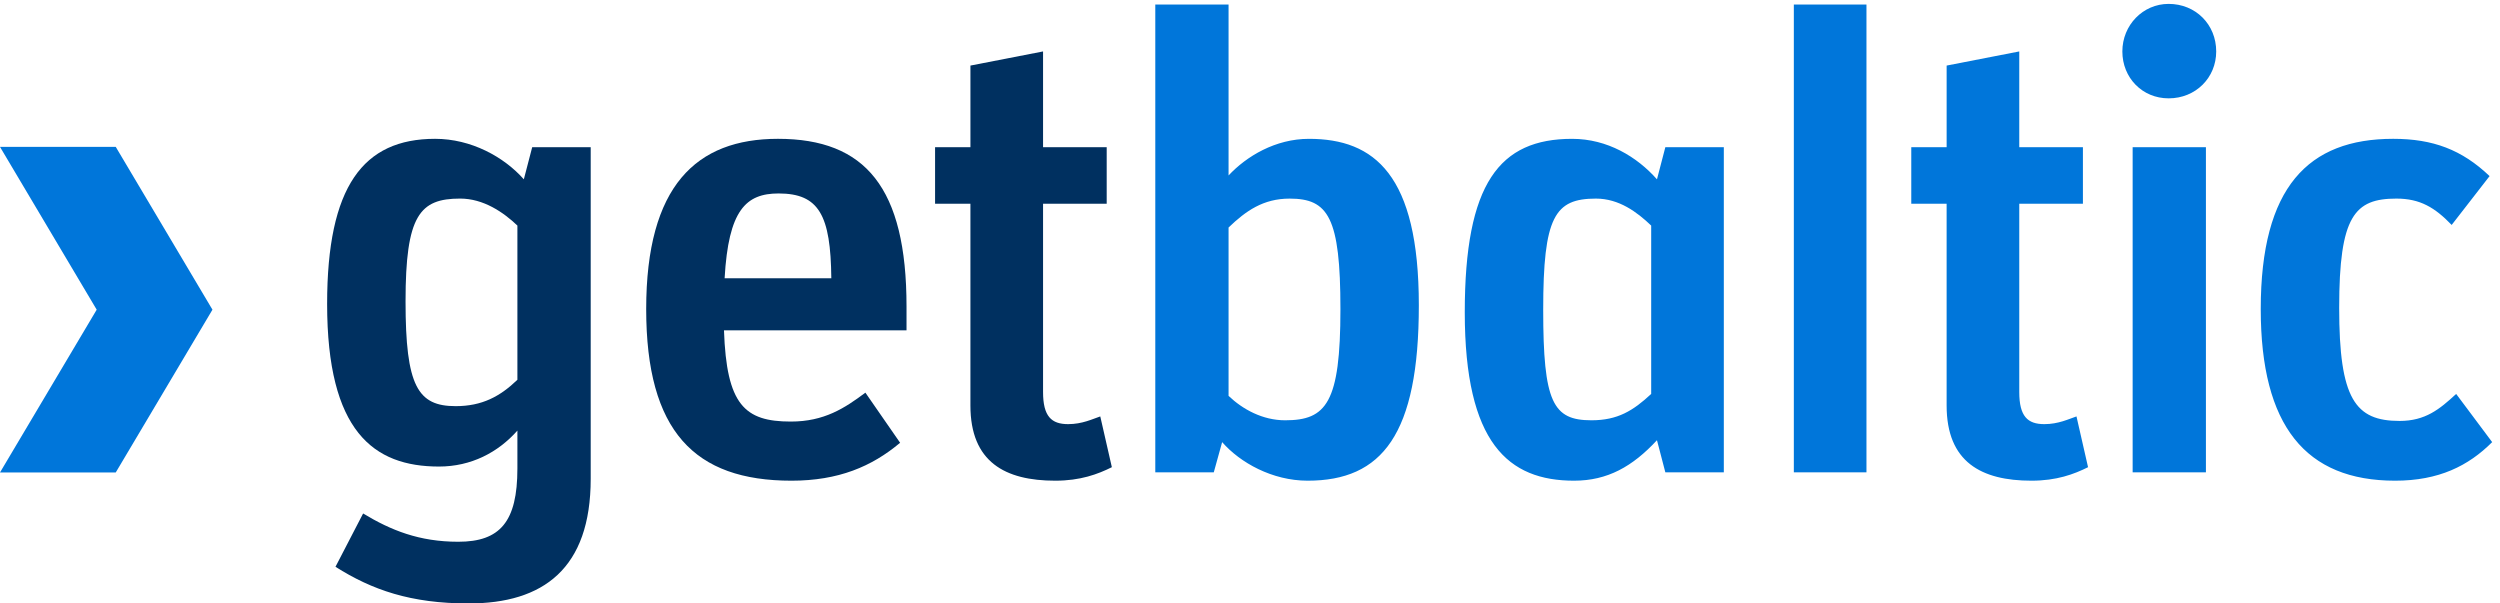
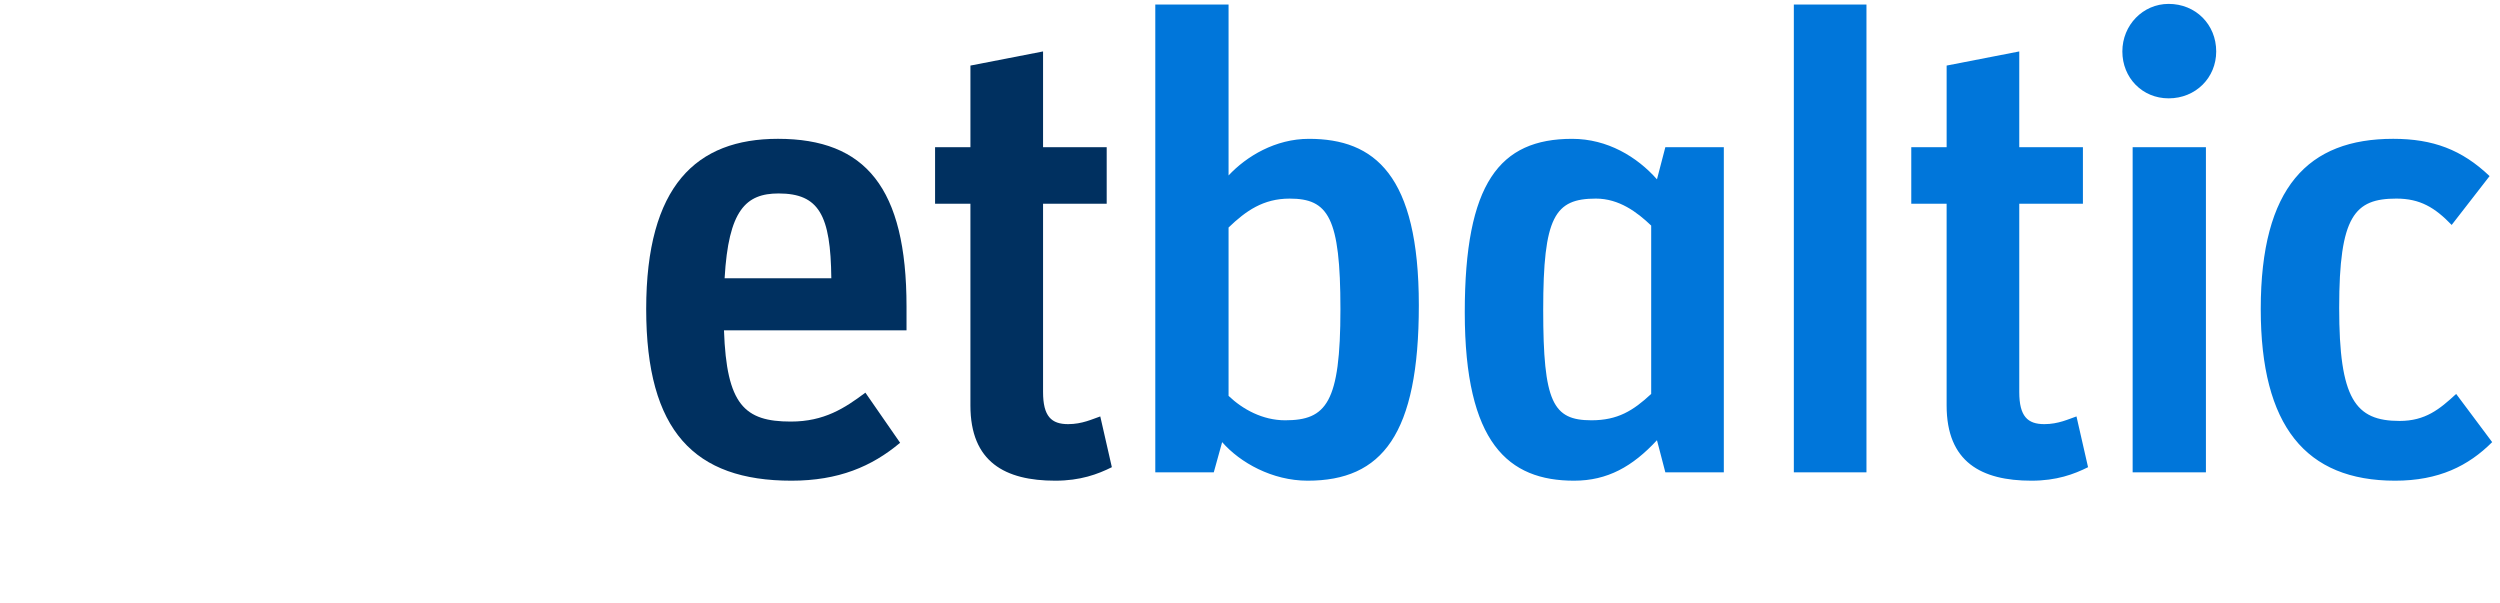
<svg xmlns="http://www.w3.org/2000/svg" width="174" height="42" viewBox="0 0 174 42" fill="none">
-   <path d="M23.349 39.45L25.273 35.738C27.197 36.901 29.166 37.706 31.895 37.706C34.803 37.706 36.011 36.32 36.011 32.607V29.968C34.669 31.488 32.79 32.472 30.553 32.472C25.989 32.472 22.768 30.013 22.768 21.157C22.768 12.972 25.273 9.662 30.284 9.662C32.79 9.662 35.072 10.914 36.459 12.48L37.041 10.244H41.113V33.323C41.113 39.585 37.802 42 32.612 42C28.585 42 25.901 41.06 23.35 39.45H23.349ZM36.011 26.433V15.7C35.027 14.761 33.64 13.821 32.029 13.821C29.21 13.821 28.226 14.984 28.226 20.978C28.226 26.881 29.076 28.268 31.716 28.268C33.55 28.268 34.803 27.596 36.011 26.433Z" fill="#003060" />
-   <path d="M14.787 21.554L8.056 32.883H0L6.73 21.554L0 10.223H8.056L14.787 21.554Z" fill="#0076DA" />
  <path d="M166.699 33.456C169.741 33.456 171.799 32.427 173.455 30.772L170.949 27.418C169.786 28.492 168.801 29.297 167.012 29.297C163.924 29.297 162.807 27.776 162.807 21.425C162.807 15.03 163.88 13.822 166.788 13.822C168.444 13.822 169.472 14.448 170.636 15.656L173.275 12.256C171.352 10.423 169.338 9.662 166.565 9.662C160.659 9.662 157.348 13.016 157.348 21.513C157.348 29.653 160.48 33.456 166.699 33.456ZM150.937 6.845C152.817 6.845 154.248 5.414 154.248 3.581C154.248 1.702 152.817 0.271 150.937 0.271C149.148 0.271 147.716 1.747 147.716 3.581C147.716 5.414 149.103 6.845 150.937 6.845ZM148.432 32.875H153.532V10.244H148.432V32.875ZM133.025 14.18H135.485V28.223C135.485 32.159 137.901 33.456 141.391 33.456C143.136 33.456 144.344 33.008 145.329 32.517L144.523 28.983C143.986 29.162 143.27 29.52 142.286 29.52C141.123 29.52 140.541 28.983 140.541 27.283V14.179H144.971V10.243H140.541V3.58L135.486 4.564V10.244H133.025L133.025 14.18ZM124.851 32.875H129.906V0.316H124.851V32.875ZM110.763 29.252C108.078 29.252 107.407 27.999 107.407 21.559C107.407 15.075 108.213 13.822 111.075 13.822C112.687 13.822 113.939 14.761 114.923 15.7V27.418C113.67 28.581 112.597 29.252 110.763 29.252ZM109.554 33.456C111.881 33.456 113.625 32.472 115.325 30.638L115.908 32.875H119.978V10.244H115.908L115.325 12.481C113.939 10.916 111.881 9.663 109.42 9.663C104.365 9.663 101.948 12.748 101.948 21.738C101.948 30.861 104.99 33.456 109.554 33.456ZM89.446 29.252C87.88 29.252 86.493 28.492 85.508 27.552V15.835C86.717 14.673 87.925 13.823 89.759 13.823C92.444 13.823 93.294 15.119 93.294 21.515C93.294 28.045 92.309 29.252 89.446 29.252ZM91.011 33.456C96.201 33.456 98.751 30.236 98.751 21.246C98.751 12.168 95.665 9.663 91.101 9.663C88.774 9.663 86.761 10.87 85.508 12.212V0.315H80.408V32.875H84.479L85.061 30.772C86.314 32.203 88.551 33.456 91.011 33.456Z" fill="#0076DA" />
  <path d="M65.081 14.18H67.541V28.223C67.541 32.159 69.957 33.456 73.447 33.456C75.192 33.456 76.4 33.008 77.385 32.516L76.579 28.983C76.043 29.162 75.327 29.52 74.342 29.52C73.179 29.52 72.597 28.983 72.597 27.283V14.179H77.026V10.243H72.597V3.58L67.542 4.564V10.244H65.081L65.081 14.18ZM54.191 13.465C57.01 13.465 57.815 14.985 57.86 19.368H50.433C50.701 14.628 51.91 13.465 54.191 13.465ZM55.087 33.456C58.352 33.456 60.678 32.472 62.648 30.817L60.231 27.329C58.8 28.402 57.368 29.341 55.042 29.341C51.821 29.341 50.568 28.178 50.389 22.99H63.094V21.335C63.094 13.061 60.231 9.662 54.146 9.662C48.464 9.662 44.975 12.927 44.975 21.513C44.975 30.011 48.33 33.456 55.087 33.456Z" fill="#003060" />
</svg>